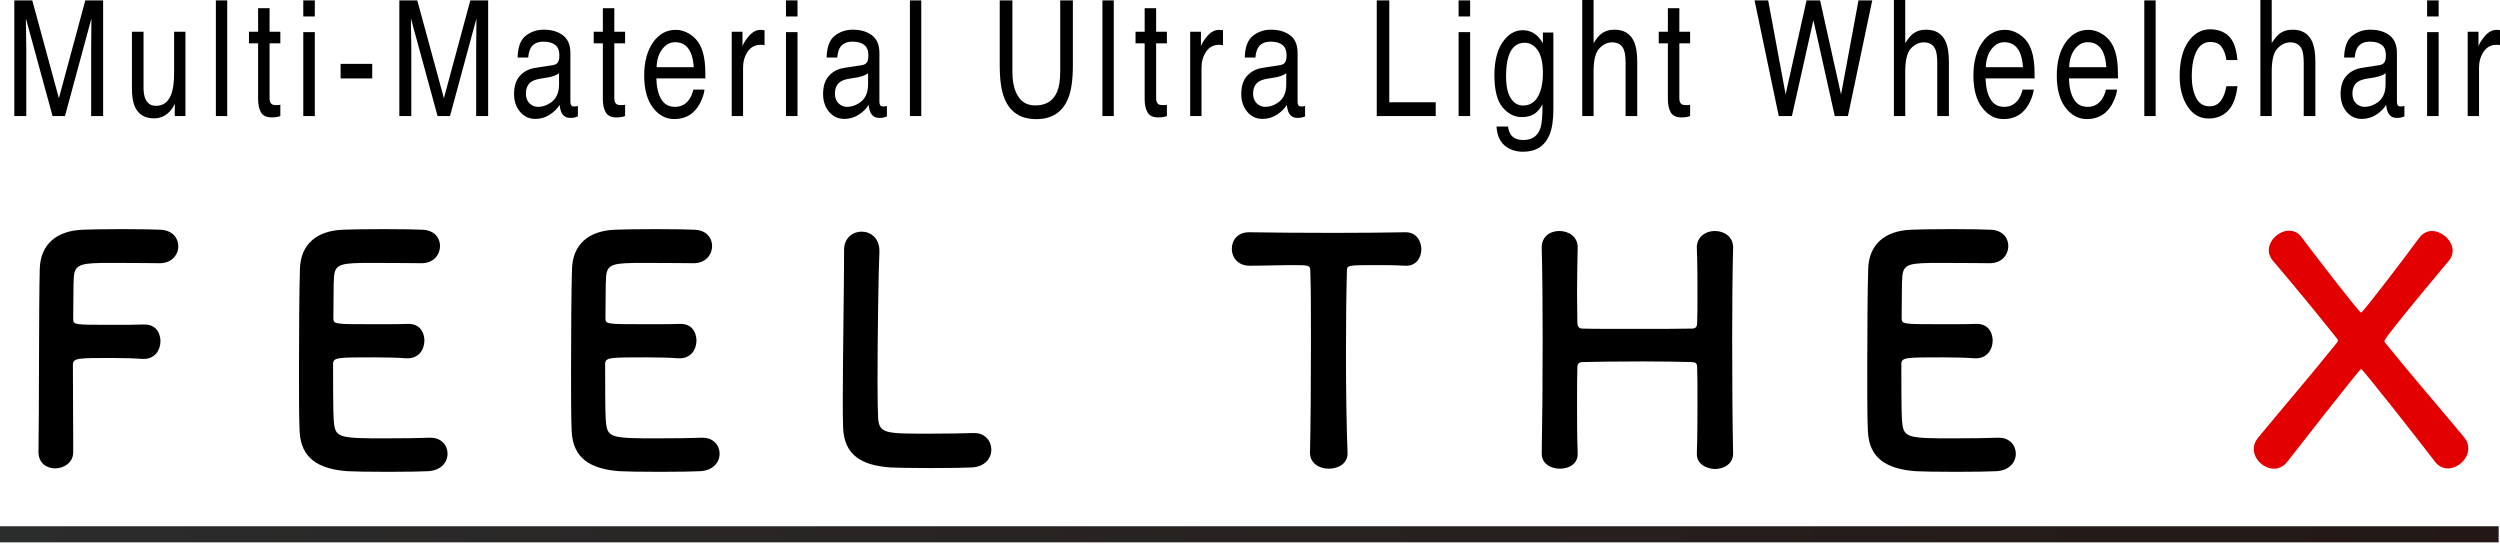
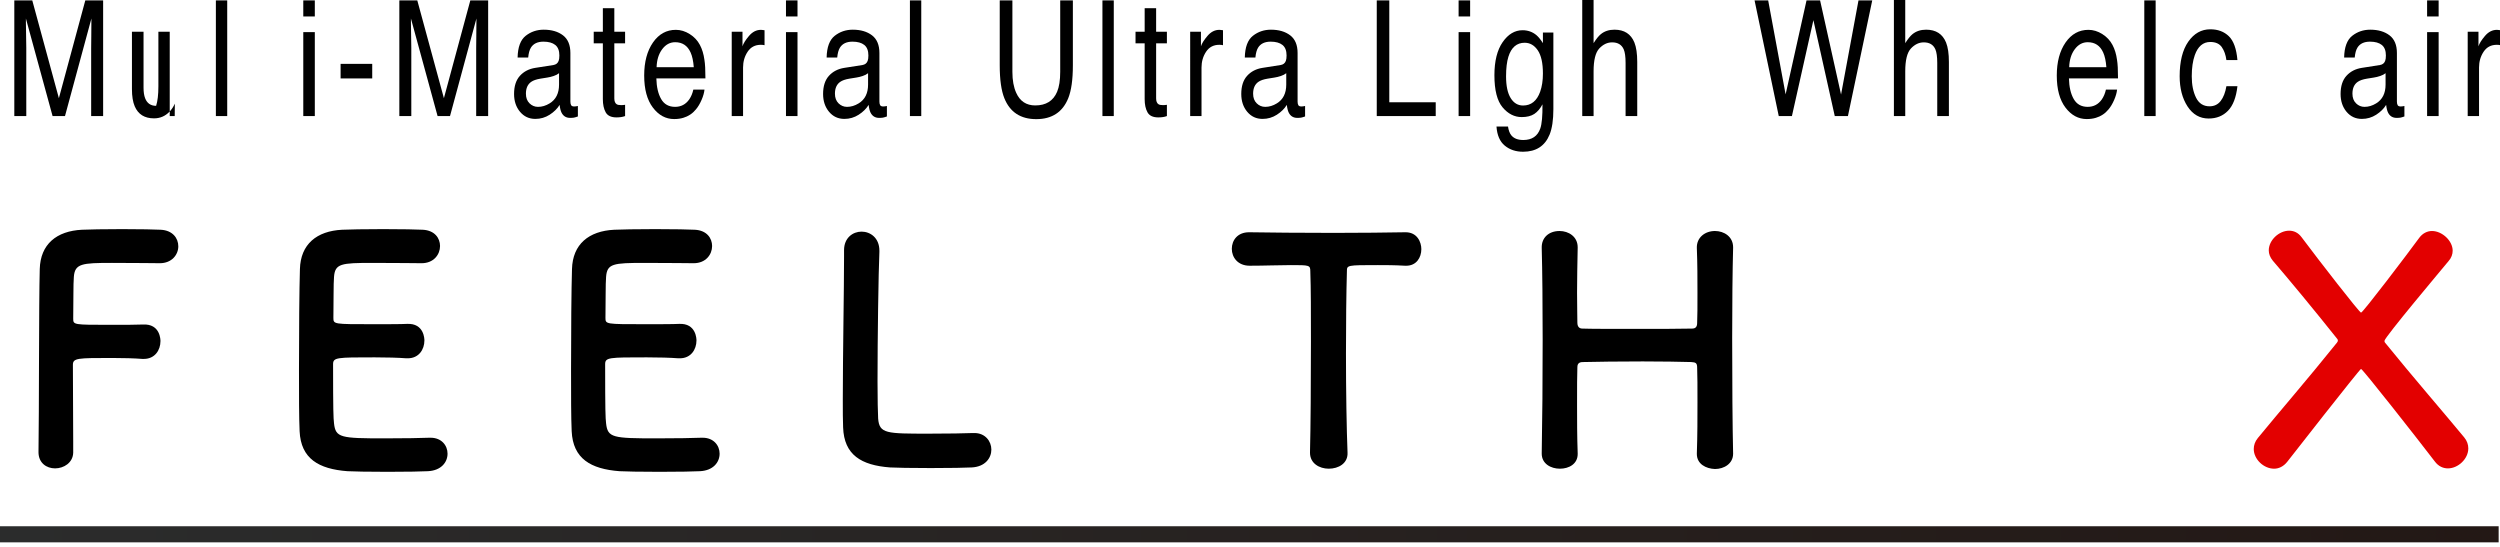
<svg xmlns="http://www.w3.org/2000/svg" version="1.1" id="レイヤー_1" x="0px" y="0px" viewBox="0 0 448 98" style="enable-background:new 0 0 448 98;" xml:space="preserve">
  <g id="top_x5F_logo.svg">
    <g>
      <g>
        <g>
          <g>
            <path d="M6.899,80.964c0.112-6.669,0.056-26.846,0.224-32.731c0.112-4.484,3.026-6.837,7.566-7.062       c1.009-0.056,4.147-0.112,7.174-0.112c3.083,0,6.109,0.056,6.95,0.112       c2.129,0.112,3.138,1.513,3.138,2.97c0,1.513-1.177,3.027-3.307,3.027       c0,0-4.876-0.056-8.575-0.056c-5.38,0-6.669,0.112-6.838,2.522       c-0.112,1.345-0.056,4.203-0.112,7.454c0,1.121,0.056,1.121,6.613,1.121       c2.41,0,4.876,0,5.885-0.056c3.139-0.168,3.139,2.802,3.139,2.97       c0,1.625-1.009,3.195-2.971,3.195c-0.056,0-0.168,0-0.28,0c-1.401-0.112-3.363-0.168-5.381-0.168       c-6.221,0-7.062,0-7.062,1.233c0,3.363,0.056,10.144,0.056,13.731c0,0.897,0,1.625,0,2.018       c-0.056,1.793-1.682,2.802-3.25,2.802c-1.514,0-2.971-0.953-2.971-2.914V80.964z" />
            <path d="M66.75,47.112c-5.604,0-6.725,0.112-6.894,2.522c-0.112,1.345-0.056,4.091-0.112,7.342       c0,1.121,0.112,1.121,6.894,1.121c2.578,0,5.268,0,6.277-0.056       c3.139-0.168,3.139,2.802,3.139,2.97c0,1.625-1.009,3.195-2.97,3.195c-0.056,0-0.168,0-0.28,0       c-1.401-0.112-3.531-0.168-5.661-0.168c-6.782,0-7.454,0-7.454,1.233       c0,8.351,0.056,9.64,0.168,10.593c0.28,2.578,1.177,2.69,9.08,2.69       c3.307,0,6.894-0.056,7.958-0.112c0.112,0,0.168,0,0.28,0c1.961,0,3.026,1.401,3.026,2.858       c0,1.513-1.121,3.026-3.531,3.139c-0.729,0.056-3.979,0.112-7.23,0.112       c-3.195,0-6.445-0.056-7.174-0.112c-5.156-0.392-8.351-2.242-8.575-7.174       c-0.112-2.354-0.112-6.501-0.112-11.041c0-6.838,0.056-14.46,0.168-17.991       c0.112-4.484,3.026-6.837,7.566-7.062c1.009-0.056,4.203-0.112,7.342-0.112       c3.195,0,6.277,0.056,7.118,0.112c2.13,0.112,3.083,1.513,3.083,2.915       c0,1.513-1.121,3.083-3.307,3.083C75.549,47.168,70.561,47.112,66.75,47.112z" />
            <path d="M115.504,47.112c-5.604,0-6.725,0.112-6.894,2.522c-0.112,1.345-0.056,4.091-0.112,7.342       c0,1.121,0.112,1.121,6.894,1.121c2.578,0,5.268,0,6.277-0.056       c3.139-0.168,3.139,2.802,3.139,2.97c0,1.625-1.009,3.195-2.97,3.195c-0.056,0-0.168,0-0.28,0       c-1.401-0.112-3.531-0.168-5.661-0.168c-6.782,0-7.454,0-7.454,1.233       c0,8.351,0.056,9.64,0.168,10.593c0.28,2.578,1.177,2.69,9.08,2.69       c3.307,0,6.894-0.056,7.958-0.112c0.112,0,0.168,0,0.28,0c1.961,0,3.026,1.401,3.026,2.858       c0,1.513-1.121,3.026-3.531,3.139c-0.729,0.056-3.979,0.112-7.23,0.112       c-3.195,0-6.445-0.056-7.174-0.112c-5.156-0.392-8.351-2.242-8.575-7.174       c-0.112-2.354-0.112-6.501-0.112-11.041c0-6.838,0.056-14.46,0.168-17.991       c0.112-4.484,3.026-6.837,7.566-7.062c1.009-0.056,4.203-0.112,7.342-0.112       c3.195,0,6.277,0.056,7.118,0.112c2.13,0.112,3.083,1.513,3.083,2.915       c0,1.513-1.121,3.083-3.307,3.083C124.303,47.168,119.315,47.112,115.504,47.112z" />
            <path d="M151.255,44.814c0-2.186,1.569-3.307,3.139-3.307c1.569,0,3.194,1.121,3.194,3.419       c0,0.056,0,0.168,0,0.224c-0.168,3.587-0.336,15.413-0.336,23.203c0,3.195,0.056,5.717,0.112,6.669       c0.224,2.69,1.457,2.69,9.08,2.69c3.25,0,6.837-0.056,7.902-0.112c0.112,0,0.168,0,0.28,0       c1.905,0,3.026,1.457,3.026,2.97s-1.121,3.083-3.531,3.195c-0.729,0.056-4.036,0.112-7.342,0.112       c-3.25,0-6.557-0.056-7.286-0.112c-5.156-0.392-8.239-2.242-8.407-7.174       c-0.056-1.177-0.056-2.97-0.056-5.044c0-7.678,0.224-19.952,0.224-25.501c0-0.448,0-0.841,0-1.177       V44.814z" />
            <path d="M234.752,81.076c0.112-4.372,0.168-12.498,0.168-19.896c0-4.932,0-9.584-0.112-12.554       c0-1.121-0.168-1.121-3.475-1.121c-2.129,0-4.764,0.112-7.398,0.112       c-2.129,0-3.194-1.513-3.194-3.026c0-1.513,1.009-2.97,3.083-2.97c0.056,0,0.056,0,0.112,0       c3.363,0.056,9.304,0.112,15.132,0.112c4.764,0,9.528-0.056,12.723-0.112       c2.186-0.056,2.914,1.793,2.914,3.026c0,1.513-0.896,2.97-2.69,2.97c-0.112,0-0.168,0-0.224,0       c-1.906-0.112-3.531-0.112-4.876-0.112c-5.549,0-5.549,0-5.549,1.121       c-0.112,3.811-0.168,9.248-0.168,14.74c0,6.726,0.112,13.563,0.28,17.71       c0.112,1.962-1.625,2.914-3.363,2.914c-1.681,0-3.363-0.953-3.363-2.858V81.076z" />
            <path d="M310.575,81.3c0,1.793-1.625,2.746-3.251,2.746c-1.625-0.056-3.25-0.897-3.25-2.69       c0-0.056,0-0.056,0-0.112c0.112-3.251,0.112-6.445,0.112-9.136c0-2.746,0-4.932-0.056-6.165       c0-0.897-0.224-1.009-1.065-1.065c-1.961-0.056-5.268-0.112-8.687-0.112       c-4.147,0-8.463,0.056-10.649,0.112c-0.448,0-1.064,0.056-1.064,0.897       c-0.056,1.289-0.056,3.755-0.056,6.838c0,2.578,0,5.549,0.112,8.631c0,0.056,0,0.056,0,0.112       c0,1.793-1.569,2.634-3.194,2.634s-3.25-0.897-3.25-2.69V81.244       c0.112-5.941,0.168-13.339,0.168-20.345c0-6.277-0.056-12.218-0.168-16.477       c-0.056-1.793,1.233-3.026,3.194-3.026c1.625,0,3.25,1.009,3.25,2.914c0,0.056,0,0.056,0,0.112       c-0.056,2.858-0.112,5.661-0.112,8.014c0,2.298,0.056,4.204,0.056,5.38       c0,0.841,0.448,1.065,0.896,1.065c1.401,0.056,5.269,0.056,9.36,0.056s8.294,0,10.312-0.056       c0.673,0,0.897-0.392,0.897-1.009c0.056-1.121,0.056-3.026,0.056-5.38s0-5.212-0.112-8.071       c-0.056-1.85,1.457-3.026,3.25-3.026c1.625,0,3.251,1.009,3.251,2.914c0,0.056,0,0.056,0,0.112       c-0.112,4.091-0.168,10.088-0.168,16.197c0,7.846,0.056,15.917,0.168,20.625V81.3z" />
-             <path d="M347.783,47.112c-5.604,0-6.725,0.112-6.894,2.522c-0.112,1.345-0.056,4.091-0.112,7.342       c0,1.121,0.112,1.121,6.894,1.121c2.578,0,5.268,0,6.277-0.056       c3.139-0.168,3.139,2.802,3.139,2.97c0,1.625-1.009,3.195-2.97,3.195c-0.056,0-0.168,0-0.28,0       c-1.401-0.112-3.531-0.168-5.661-0.168c-6.782,0-7.454,0-7.454,1.233       c0,8.351,0.056,9.64,0.168,10.593c0.28,2.578,1.177,2.69,9.08,2.69       c3.307,0,6.894-0.056,7.958-0.112c0.112,0,0.168,0,0.28,0c1.961,0,3.026,1.401,3.026,2.858       c0,1.513-1.121,3.026-3.531,3.139c-0.729,0.056-3.979,0.112-7.23,0.112       c-3.195,0-6.445-0.056-7.174-0.112c-5.156-0.392-8.351-2.242-8.575-7.174       c-0.112-2.354-0.112-6.501-0.112-11.041c0-6.838,0.056-14.46,0.168-17.991       c0.112-4.484,3.026-6.837,7.566-7.062c1.009-0.056,4.203-0.112,7.342-0.112       c3.195,0,6.277,0.056,7.118,0.112c2.13,0.112,3.083,1.513,3.083,2.915       c0,1.513-1.121,3.083-3.307,3.083C356.582,47.168,351.594,47.112,347.783,47.112z" />
            <path style="fill:#E30000;" d="M438.678,83.934c-0.841,0-1.681-0.336-2.354-1.233       c-3.083-4.035-12.946-16.589-13.227-16.589c-0.224,0-13.059,16.421-13.227,16.646       c-0.672,0.841-1.513,1.233-2.354,1.233c-1.85,0-3.643-1.681-3.643-3.531       c0-0.673,0.224-1.345,0.729-1.962c3.531-4.315,9.191-10.873,14.18-17.094       c0.112-0.112,0.168-0.28,0.168-0.392c0-0.112-0.056-0.224-0.112-0.28       c-4.427-5.549-8.463-10.425-11.545-14.011c-0.505-0.616-0.729-1.233-0.729-1.85       c0-1.849,1.85-3.531,3.643-3.531c0.841,0,1.625,0.336,2.242,1.177       c3.139,4.203,10.369,13.507,10.649,13.507c0.336,0,8.294-10.48,10.424-13.395       c0.617-0.841,1.457-1.233,2.298-1.233c1.793,0,3.699,1.737,3.699,3.531       c0,0.616-0.224,1.289-0.729,1.85c-1.009,1.233-11.49,13.675-11.49,14.291       c0,0.112,0,0.168,0.056,0.28c4.988,6.165,10.537,12.554,14.236,17.038       c0.504,0.616,0.729,1.289,0.729,1.961C442.321,82.253,440.472,83.934,438.678,83.934z" />
          </g>
        </g>
        <linearGradient id="SVGID_1_" gradientUnits="userSpaceOnUse" x1="0" y1="95.747" x2="447.758" y2="95.747">
          <stop offset="0" style="stop-color:#2B2C2C" />
          <stop offset="1" style="stop-color:#231815" />
        </linearGradient>
        <rect y="94.304" style="fill:url(#SVGID_1_);" width="447.758" height="2.885" />
        <g>
          <path d="M2.565,0.071h3.218l4.769,17.526l4.735-17.526h3.195v20.729h-2.145V8.565      c0-0.423,0.007-1.124,0.022-2.103s0.022-2.027,0.022-3.147l-4.734,17.484H9.422L4.642,3.316      v0.635c0,0.508,0.011,1.282,0.034,2.321c0.023,1.04,0.034,1.804,0.034,2.293v12.234H2.565V0.071      z" />
-           <path d="M25.722,5.687v10.033c0,0.771,0.095,1.402,0.286,1.891      c0.352,0.903,1.008,1.355,1.968,1.355c1.378,0,2.316-0.79,2.814-2.371      c0.271-0.847,0.407-2.008,0.407-3.485V5.687h2.032v15.113H31.309l0.023-2.229      c-0.259,0.574-0.58,1.058-0.964,1.453c-0.761,0.79-1.684,1.185-2.769,1.185      c-1.691,0-2.843-0.72-3.456-2.159c-0.332-0.771-0.499-1.801-0.499-3.09V5.687H25.722z" />
+           <path d="M25.722,5.687v10.033c0,0.771,0.095,1.402,0.286,1.891      c0.352,0.903,1.008,1.355,1.968,1.355c0.271-0.847,0.407-2.008,0.407-3.485V5.687h2.032v15.113H31.309l0.023-2.229      c-0.259,0.574-0.58,1.058-0.964,1.453c-0.761,0.79-1.684,1.185-2.769,1.185      c-1.691,0-2.843-0.72-3.456-2.159c-0.332-0.771-0.499-1.801-0.499-3.09V5.687H25.722z" />
          <path d="M38.685,0.071h2.032v20.729h-2.032V0.071z" />
-           <path d="M46.252,1.468h2.055v4.219h1.93v2.074h-1.93v9.864c0,0.527,0.143,0.88,0.429,1.058      c0.158,0.104,0.421,0.155,0.791,0.155c0.098,0,0.203-0.003,0.316-0.009s0.245-0.022,0.395-0.047      v2.018c-0.233,0.085-0.476,0.146-0.728,0.183c-0.252,0.038-0.525,0.057-0.818,0.057      c-0.948,0-1.592-0.303-1.931-0.91c-0.338-0.607-0.508-1.395-0.508-2.364V7.761h-1.637V5.687      h1.637V1.468z" />
          <path d="M54.349,0.071h2.066v2.879h-2.066V0.071z M54.349,5.757h2.066v15.042h-2.066V5.757z" />
          <path d="M61.036,11.444h5.667v2.611h-5.667V11.444z" />
          <path d="M71.56,0.071h3.218l4.769,17.526l4.735-17.526h3.195v20.729h-2.145V8.565      c0-0.423,0.007-1.124,0.022-2.103s0.022-2.027,0.022-3.147l-4.734,17.484h-2.226L73.638,3.316      v0.635c0,0.508,0.011,1.282,0.034,2.321c0.023,1.04,0.034,1.804,0.034,2.293v12.234h-2.145      V0.071z" />
          <path d="M99.166,11.653c0.466-0.075,0.779-0.319,0.937-0.732c0.09-0.227,0.135-0.552,0.135-0.977      c0-0.869-0.246-1.499-0.738-1.891c-0.492-0.392-1.196-0.588-2.112-0.588      c-1.059,0-1.81,0.359-2.253,1.078c-0.248,0.397-0.41,0.988-0.484,1.773h-1.897      c0.038-1.868,0.521-3.167,1.449-3.899s2.005-1.097,3.23-1.097c1.42,0,2.574,0.339,3.461,1.016      c0.879,0.677,1.319,1.731,1.319,3.161v8.707c0,0.263,0.043,0.475,0.129,0.635      s0.269,0.239,0.548,0.239c0.09,0,0.192-0.007,0.305-0.021s0.233-0.035,0.361-0.063v1.876      c-0.316,0.113-0.557,0.183-0.723,0.212s-0.391,0.042-0.677,0.042      c-0.7,0-1.208-0.31-1.524-0.931c-0.166-0.329-0.282-0.795-0.35-1.397      c-0.414,0.677-1.008,1.265-1.784,1.764c-0.775,0.498-1.629,0.748-2.562,0.748      c-1.122,0-2.038-0.425-2.749-1.276c-0.711-0.85-1.067-1.914-1.067-3.192      c0-1.4,0.35-2.485,1.05-3.255c0.7-0.771,1.618-1.245,2.754-1.424L99.166,11.653z       M94.887,18.515c0.429,0.422,0.937,0.634,1.524,0.634c0.715,0,1.407-0.207,2.077-0.62      c1.129-0.686,1.693-1.808,1.693-3.367v-2.043c-0.248,0.198-0.567,0.364-0.958,0.496      c-0.391,0.132-0.773,0.226-1.149,0.283l-1.228,0.197c-0.736,0.122-1.29,0.315-1.66,0.577      c-0.628,0.441-0.943,1.145-0.943,2.112C94.243,17.515,94.458,18.093,94.887,18.515z" />
          <path d="M108.031,1.468h2.055v4.219h1.93v2.074h-1.93v9.864c0,0.527,0.143,0.88,0.429,1.058      c0.158,0.104,0.421,0.155,0.791,0.155c0.098,0,0.203-0.003,0.316-0.009s0.245-0.022,0.395-0.047      v2.018c-0.233,0.085-0.476,0.146-0.728,0.183c-0.252,0.038-0.525,0.057-0.818,0.057      c-0.948,0-1.592-0.303-1.931-0.91c-0.338-0.607-0.508-1.395-0.508-2.364V7.761h-1.637V5.687      h1.637V1.468z" />
          <path d="M123.596,6.103c0.8,0.503,1.41,1.155,1.829,1.954c0.404,0.762,0.673,1.651,0.808,2.667      c0.12,0.696,0.18,1.806,0.18,3.33h-8.794c0.037,1.538,0.325,2.771,0.862,3.7      s1.37,1.394,2.498,1.394c1.053,0,1.893-0.439,2.521-1.318c0.351-0.51,0.6-1.101,0.746-1.772      h1.998c-0.053,0.555-0.228,1.174-0.525,1.855c-0.297,0.682-0.629,1.24-0.995,1.672      c-0.612,0.753-1.371,1.26-2.274,1.524c-0.486,0.15-1.035,0.226-1.647,0.226      c-1.496,0-2.764-0.684-3.803-2.053c-1.04-1.369-1.56-3.286-1.56-5.75      c0-2.427,0.524-4.398,1.571-5.913c1.047-1.514,2.416-2.272,4.106-2.272      C121.969,5.348,122.796,5.6,123.596,6.103z M124.324,12.037c-0.083-1.101-0.273-1.98-0.571-2.639      c-0.552-1.223-1.474-1.834-2.765-1.834c-0.925,0-1.702,0.421-2.329,1.263      c-0.627,0.842-0.959,1.912-0.996,3.21H124.324z" />
          <path d="M131.123,5.687h1.931v2.61c0.158-0.508,0.545-1.126,1.163-1.855s1.328-1.094,2.134-1.094      c0.038,0,0.102,0.005,0.192,0.014c0.09,0.01,0.244,0.028,0.463,0.056v2.681      c-0.121-0.028-0.231-0.047-0.333-0.056c-0.102-0.009-0.213-0.014-0.333-0.014      c-1.024,0-1.81,0.412-2.359,1.235c-0.55,0.823-0.824,1.771-0.824,2.843v8.692h-2.032V5.687z" />
          <path d="M140.847,0.071h2.066v2.879h-2.066V0.071z M140.847,5.757h2.066v15.042h-2.066V5.757z" />
          <path d="M154.543,11.653c0.466-0.075,0.779-0.319,0.937-0.732c0.09-0.227,0.135-0.552,0.135-0.977      c0-0.869-0.246-1.499-0.738-1.891c-0.492-0.392-1.196-0.588-2.112-0.588      c-1.059,0-1.81,0.359-2.253,1.078c-0.248,0.397-0.41,0.988-0.484,1.773h-1.897      c0.038-1.868,0.521-3.167,1.449-3.899s2.005-1.097,3.23-1.097c1.42,0,2.574,0.339,3.461,1.016      c0.879,0.677,1.319,1.731,1.319,3.161v8.707c0,0.263,0.043,0.475,0.129,0.635      s0.269,0.239,0.548,0.239c0.09,0,0.192-0.007,0.305-0.021s0.233-0.035,0.361-0.063v1.876      c-0.316,0.113-0.557,0.183-0.723,0.212s-0.391,0.042-0.677,0.042      c-0.7,0-1.208-0.31-1.524-0.931c-0.166-0.329-0.282-0.795-0.35-1.397      c-0.414,0.677-1.008,1.265-1.784,1.764c-0.775,0.498-1.629,0.748-2.562,0.748      c-1.122,0-2.038-0.425-2.749-1.276c-0.711-0.85-1.067-1.914-1.067-3.192      c0-1.4,0.35-2.485,1.05-3.255c0.7-0.771,1.618-1.245,2.754-1.424L154.543,11.653z       M150.264,18.515c0.429,0.422,0.937,0.634,1.524,0.634c0.715,0,1.407-0.207,2.077-0.62      c1.129-0.686,1.693-1.808,1.693-3.367v-2.043c-0.248,0.198-0.567,0.364-0.958,0.496      c-0.391,0.132-0.773,0.226-1.149,0.283l-1.228,0.197c-0.736,0.122-1.29,0.315-1.66,0.577      c-0.628,0.441-0.943,1.145-0.943,2.112C149.621,17.515,149.836,18.093,150.264,18.515z" />
          <path d="M163.058,0.071h2.032v20.729h-2.032V0.071z" />
          <path d="M181.421,0.071V12.883c0,1.505,0.228,2.757,0.683,3.753c0.675,1.505,1.813,2.258,3.414,2.258      c1.919,0,3.224-0.813,3.914-2.441c0.372-0.884,0.558-2.074,0.558-3.57V0.071h2.269v11.642      c0,2.549-0.276,4.511-0.827,5.884c-1.012,2.502-2.923,3.753-5.732,3.753      c-2.81,0-4.716-1.251-5.721-3.753c-0.551-1.374-0.827-3.335-0.827-5.884V0.071H181.421z" />
          <path d="M197.556,0.071h2.032v20.729h-2.032V0.071z" />
          <path d="M205.123,1.468h2.055v4.219h1.93v2.074h-1.93v9.864c0,0.527,0.143,0.88,0.429,1.058      c0.158,0.104,0.421,0.155,0.791,0.155c0.098,0,0.203-0.003,0.316-0.009s0.245-0.022,0.395-0.047      v2.018c-0.233,0.085-0.476,0.146-0.728,0.183c-0.252,0.038-0.525,0.057-0.818,0.057      c-0.948,0-1.592-0.303-1.931-0.91c-0.338-0.607-0.508-1.395-0.508-2.364V7.761h-1.637V5.687      h1.637V1.468z" />
          <path d="M213.278,5.687h1.931v2.61c0.158-0.508,0.545-1.126,1.163-1.855s1.328-1.094,2.134-1.094      c0.038,0,0.102,0.005,0.192,0.014c0.09,0.01,0.244,0.028,0.463,0.056v2.681      c-0.121-0.028-0.231-0.047-0.333-0.056c-0.102-0.009-0.213-0.014-0.333-0.014      c-1.024,0-1.81,0.412-2.359,1.235c-0.55,0.823-0.824,1.771-0.824,2.843v8.692h-2.032V5.687z" />
          <path d="M229.481,11.653c0.466-0.075,0.779-0.319,0.937-0.732c0.09-0.227,0.135-0.552,0.135-0.977      c0-0.869-0.246-1.499-0.738-1.891c-0.492-0.392-1.196-0.588-2.112-0.588      c-1.059,0-1.81,0.359-2.253,1.078c-0.248,0.397-0.41,0.988-0.484,1.773h-1.897      c0.038-1.868,0.521-3.167,1.449-3.899s2.005-1.097,3.23-1.097c1.42,0,2.574,0.339,3.461,1.016      c0.879,0.677,1.319,1.731,1.319,3.161v8.707c0,0.263,0.043,0.475,0.129,0.635      s0.269,0.239,0.548,0.239c0.09,0,0.192-0.007,0.305-0.021s0.233-0.035,0.361-0.063v1.876      c-0.316,0.113-0.557,0.183-0.723,0.212s-0.391,0.042-0.677,0.042      c-0.7,0-1.208-0.31-1.524-0.931c-0.166-0.329-0.282-0.795-0.35-1.397      c-0.414,0.677-1.008,1.265-1.784,1.764c-0.775,0.498-1.629,0.748-2.562,0.748      c-1.122,0-2.038-0.425-2.749-1.276c-0.711-0.85-1.067-1.914-1.067-3.192      c0-1.4,0.35-2.485,1.05-3.255c0.7-0.771,1.618-1.245,2.754-1.424L229.481,11.653z       M225.202,18.515c0.429,0.422,0.937,0.634,1.524,0.634c0.715,0,1.407-0.207,2.077-0.62      c1.129-0.686,1.693-1.808,1.693-3.367v-2.043c-0.248,0.198-0.567,0.364-0.958,0.496      c-0.391,0.132-0.773,0.226-1.149,0.283l-1.228,0.197c-0.736,0.122-1.29,0.315-1.66,0.577      c-0.628,0.441-0.943,1.145-0.943,2.112C224.558,17.515,224.773,18.093,225.202,18.515z" />
          <path d="M246.715,0.071h2.246v18.26h8.32v2.469h-10.566V0.071z" />
          <path d="M261.382,0.071h2.066v2.879h-2.066V0.071z M261.382,5.757h2.066v15.042h-2.066V5.757z" />
          <path d="M275.321,6.293c0.382,0.329,0.772,0.809,1.169,1.439V5.828h1.874v13.744      c0,1.919-0.225,3.434-0.675,4.544c-0.84,2.051-2.427,3.076-4.759,3.076      c-1.298,0-2.389-0.365-3.274-1.094c-0.885-0.729-1.38-1.87-1.486-3.422h2.066      c0.097,0.677,0.292,1.199,0.584,1.566c0.457,0.564,1.175,0.847,2.156,0.847      c1.549,0,2.563-0.687,3.042-2.06c0.284-0.809,0.416-2.253,0.393-4.332      c-0.405,0.771-0.892,1.345-1.461,1.721c-0.57,0.376-1.323,0.564-2.26,0.564      c-1.305,0-2.446-0.581-3.424-1.743c-0.978-1.162-1.467-3.083-1.467-5.764      c0-2.53,0.493-4.506,1.479-5.927c0.986-1.42,2.176-2.131,3.57-2.131      C273.791,5.418,274.616,5.71,275.321,6.293z M275.569,9.017c-0.614-0.903-1.396-1.355-2.347-1.355      c-1.423,0-2.396,0.837-2.92,2.512c-0.277,0.894-0.416,2.065-0.416,3.513      c0,1.703,0.275,2.999,0.826,3.888s1.29,1.333,2.218,1.333c1.452,0,2.474-0.823,3.066-2.469      c0.33-0.931,0.494-2.018,0.494-3.26C276.49,11.308,276.183,9.92,275.569,9.017z" />
          <path d="M283.538,0h2.032v7.733c0.481-0.762,0.915-1.298,1.298-1.609      c0.655-0.536,1.471-0.804,2.45-0.804c1.753,0,2.942,0.767,3.567,2.3      c0.338,0.837,0.508,1.999,0.508,3.485v9.694h-2.088v-9.525c0-1.11-0.113-1.924-0.339-2.441      c-0.369-0.828-1.061-1.242-2.077-1.242c-0.843,0-1.607,0.362-2.292,1.087      c-0.685,0.725-1.027,2.093-1.027,4.106v8.015h-2.032V0z" />
-           <path d="M298.883,1.468h2.055v4.219h1.93v2.074h-1.93v9.864c0,0.527,0.143,0.88,0.429,1.058      c0.158,0.104,0.421,0.155,0.791,0.155c0.098,0,0.203-0.003,0.316-0.009s0.245-0.022,0.395-0.047      v2.018c-0.233,0.085-0.476,0.146-0.728,0.183c-0.252,0.038-0.525,0.057-0.818,0.057      c-0.948,0-1.592-0.303-1.931-0.91c-0.338-0.607-0.508-1.395-0.508-2.364V7.761h-1.637V5.687      h1.637V1.468z" />
          <path d="M316.857,0.071l3.125,16.841l3.749-16.841h2.428l3.757,16.873l3.126-16.873h2.463      l-4.357,20.729h-2.359L324.962,3.612l-3.85,17.187h-2.359l-4.335-20.729H316.857z" />
          <path d="M339.387,0h2.032v7.733c0.481-0.762,0.915-1.298,1.298-1.609      c0.655-0.536,1.471-0.804,2.45-0.804c1.753,0,2.942,0.767,3.567,2.3      c0.338,0.837,0.508,1.999,0.508,3.485v9.694h-2.088v-9.525c0-1.11-0.113-1.924-0.339-2.441      c-0.369-0.828-1.061-1.242-2.077-1.242c-0.843,0-1.607,0.362-2.292,1.087      c-0.685,0.725-1.027,2.093-1.027,4.106v8.015h-2.032V0z" />
-           <path d="M361.793,6.103c0.8,0.503,1.41,1.155,1.829,1.954c0.404,0.762,0.673,1.651,0.808,2.667      c0.12,0.696,0.18,1.806,0.18,3.33h-8.794c0.037,1.538,0.325,2.771,0.862,3.7      s1.37,1.394,2.498,1.394c1.053,0,1.893-0.439,2.521-1.318c0.351-0.51,0.6-1.101,0.746-1.772      h1.998c-0.053,0.555-0.228,1.174-0.525,1.855c-0.297,0.682-0.629,1.24-0.995,1.672      c-0.612,0.753-1.371,1.26-2.274,1.524c-0.486,0.15-1.035,0.226-1.647,0.226      c-1.496,0-2.764-0.684-3.803-2.053c-1.04-1.369-1.56-3.286-1.56-5.75      c0-2.427,0.524-4.398,1.571-5.913c1.047-1.514,2.416-2.272,4.106-2.272      C360.166,5.348,360.993,5.6,361.793,6.103z M362.521,12.037c-0.083-1.101-0.273-1.98-0.571-2.639      c-0.552-1.223-1.474-1.834-2.765-1.834c-0.925,0-1.702,0.421-2.329,1.263      c-0.627,0.842-0.959,1.912-0.996,3.21H362.521z" />
          <path d="M376.732,6.103c0.8,0.503,1.41,1.155,1.829,1.954c0.404,0.762,0.673,1.651,0.808,2.667      c0.12,0.696,0.18,1.806,0.18,3.33h-8.794c0.037,1.538,0.325,2.771,0.862,3.7      s1.37,1.394,2.498,1.394c1.053,0,1.893-0.439,2.521-1.318c0.351-0.51,0.6-1.101,0.746-1.772      h1.998c-0.053,0.555-0.228,1.174-0.525,1.855c-0.297,0.682-0.629,1.24-0.995,1.672      c-0.612,0.753-1.371,1.26-2.274,1.524c-0.486,0.15-1.035,0.226-1.647,0.226      c-1.496,0-2.764-0.684-3.803-2.053c-1.04-1.369-1.56-3.286-1.56-5.75      c0-2.427,0.524-4.398,1.571-5.913c1.047-1.514,2.416-2.272,4.106-2.272      C375.105,5.348,375.931,5.6,376.732,6.103z M377.46,12.037c-0.083-1.101-0.273-1.98-0.571-2.639      c-0.552-1.223-1.474-1.834-2.765-1.834c-0.925,0-1.702,0.421-2.329,1.263      c-0.627,0.842-0.959,1.912-0.996,3.21H377.46z" />
          <path d="M384.259,0.071h2.032v20.729h-2.032V0.071z" />
          <path d="M399.407,6.491c0.854,0.828,1.368,2.253,1.541,4.276h-1.976      c-0.121-0.931-0.395-1.705-0.824-2.321c-0.429-0.616-1.118-0.924-2.066-0.924      c-1.294,0-2.22,0.79-2.777,2.368c-0.361,1.024-0.542,2.288-0.542,3.791      c0,1.513,0.256,2.786,0.768,3.819s1.317,1.55,2.416,1.55c0.843,0,1.511-0.321,2.003-0.963      c0.493-0.642,0.834-1.52,1.022-2.635h1.976c-0.226,2.004-0.791,3.469-1.693,4.396      c-0.903,0.927-2.059,1.39-3.466,1.39c-1.581,0-2.841-0.722-3.782-2.166      c-0.941-1.444-1.411-3.248-1.411-5.412c0-2.653,0.516-4.718,1.546-6.195      c1.031-1.477,2.344-2.215,3.94-2.215C397.444,5.249,398.552,5.663,399.407,6.491z" />
-           <path d="M405.06,0h2.032v7.733c0.481-0.762,0.915-1.298,1.298-1.609      c0.655-0.536,1.471-0.804,2.45-0.804c1.753,0,2.942,0.767,3.567,2.3      c0.338,0.837,0.508,1.999,0.508,3.485v9.694h-2.088v-9.525c0-1.11-0.113-1.924-0.339-2.441      c-0.369-0.828-1.061-1.242-2.077-1.242c-0.843,0-1.607,0.362-2.292,1.087      c-0.685,0.725-1.027,2.093-1.027,4.106v8.015h-2.032V0z" />
          <path d="M426.479,11.653c0.466-0.075,0.779-0.319,0.937-0.732c0.09-0.227,0.135-0.552,0.135-0.977      c0-0.869-0.246-1.499-0.738-1.891c-0.492-0.392-1.196-0.588-2.112-0.588      c-1.059,0-1.81,0.359-2.253,1.078c-0.248,0.397-0.41,0.988-0.484,1.773h-1.897      c0.038-1.868,0.521-3.167,1.449-3.899s2.005-1.097,3.23-1.097c1.42,0,2.574,0.339,3.461,1.016      c0.879,0.677,1.319,1.731,1.319,3.161v8.707c0,0.263,0.043,0.475,0.129,0.635      s0.269,0.239,0.548,0.239c0.09,0,0.192-0.007,0.305-0.021s0.233-0.035,0.361-0.063v1.876      c-0.316,0.113-0.557,0.183-0.723,0.212s-0.391,0.042-0.677,0.042      c-0.7,0-1.208-0.31-1.524-0.931c-0.166-0.329-0.282-0.795-0.35-1.397      c-0.414,0.677-1.008,1.265-1.784,1.764c-0.775,0.498-1.629,0.748-2.562,0.748      c-1.122,0-2.038-0.425-2.749-1.276c-0.711-0.85-1.067-1.914-1.067-3.192      c0-1.4,0.35-2.485,1.05-3.255c0.7-0.771,1.618-1.245,2.754-1.424L426.479,11.653z       M422.2,18.515c0.429,0.422,0.937,0.634,1.524,0.634c0.715,0,1.407-0.207,2.077-0.62      c1.129-0.686,1.693-1.808,1.693-3.367v-2.043c-0.248,0.198-0.567,0.364-0.958,0.496      c-0.391,0.132-0.773,0.226-1.149,0.283l-1.228,0.197c-0.736,0.122-1.29,0.315-1.66,0.577      c-0.628,0.441-0.943,1.145-0.943,2.112C421.556,17.515,421.771,18.093,422.2,18.515z" />
          <path d="M434.937,0.071h2.066v2.879h-2.066V0.071z M434.937,5.757h2.066v15.042h-2.066V5.757z" />
          <path d="M442.21,5.687h1.931v2.61c0.158-0.508,0.545-1.126,1.163-1.855s1.328-1.094,2.134-1.094      c0.038,0,0.102,0.005,0.192,0.014c0.09,0.01,0.244,0.028,0.463,0.056v2.681      c-0.121-0.028-0.231-0.047-0.333-0.056c-0.102-0.009-0.213-0.014-0.333-0.014      c-1.024,0-1.81,0.412-2.359,1.235c-0.55,0.823-0.824,1.771-0.824,2.843v8.692h-2.032V5.687z" />
        </g>
      </g>
    </g>
  </g>
  <g>
</g>
  <g>
</g>
  <g>
</g>
  <g>
</g>
  <g>
</g>
  <g>
</g>
  <g>
</g>
  <g>
</g>
  <g>
</g>
  <g>
</g>
  <g>
</g>
  <g>
</g>
  <g>
</g>
  <g>
</g>
  <g>
</g>
</svg>